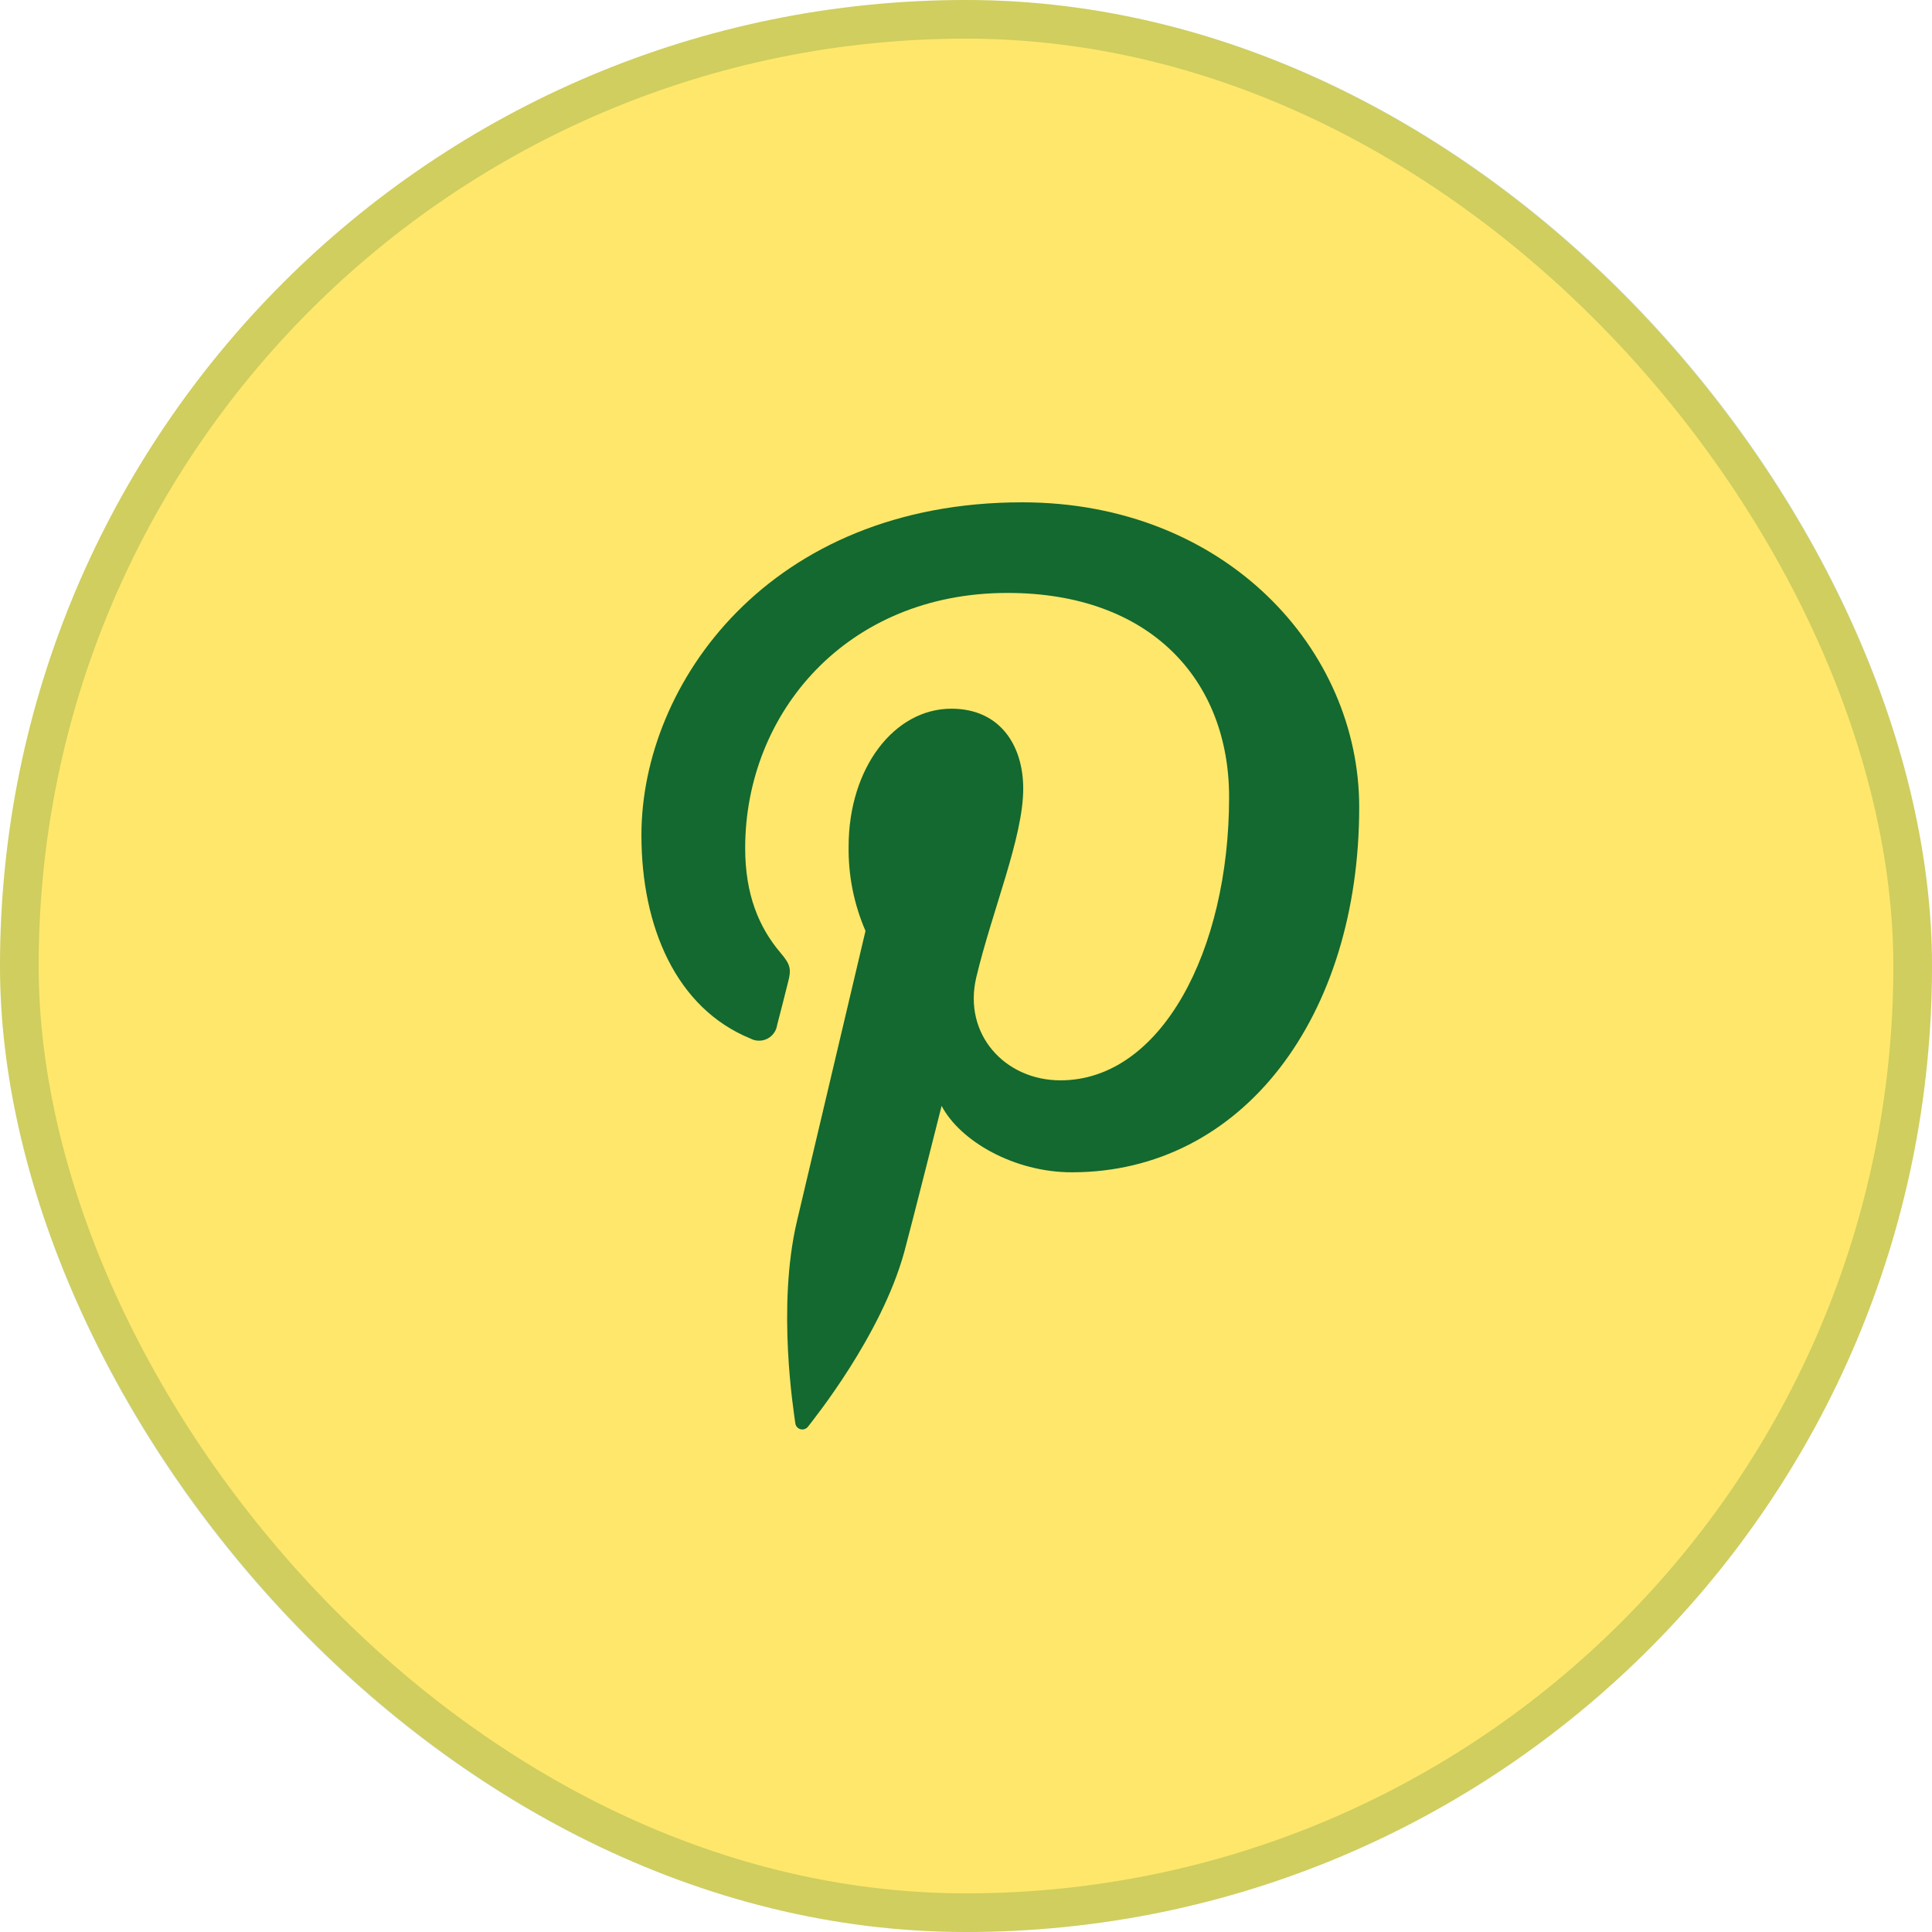
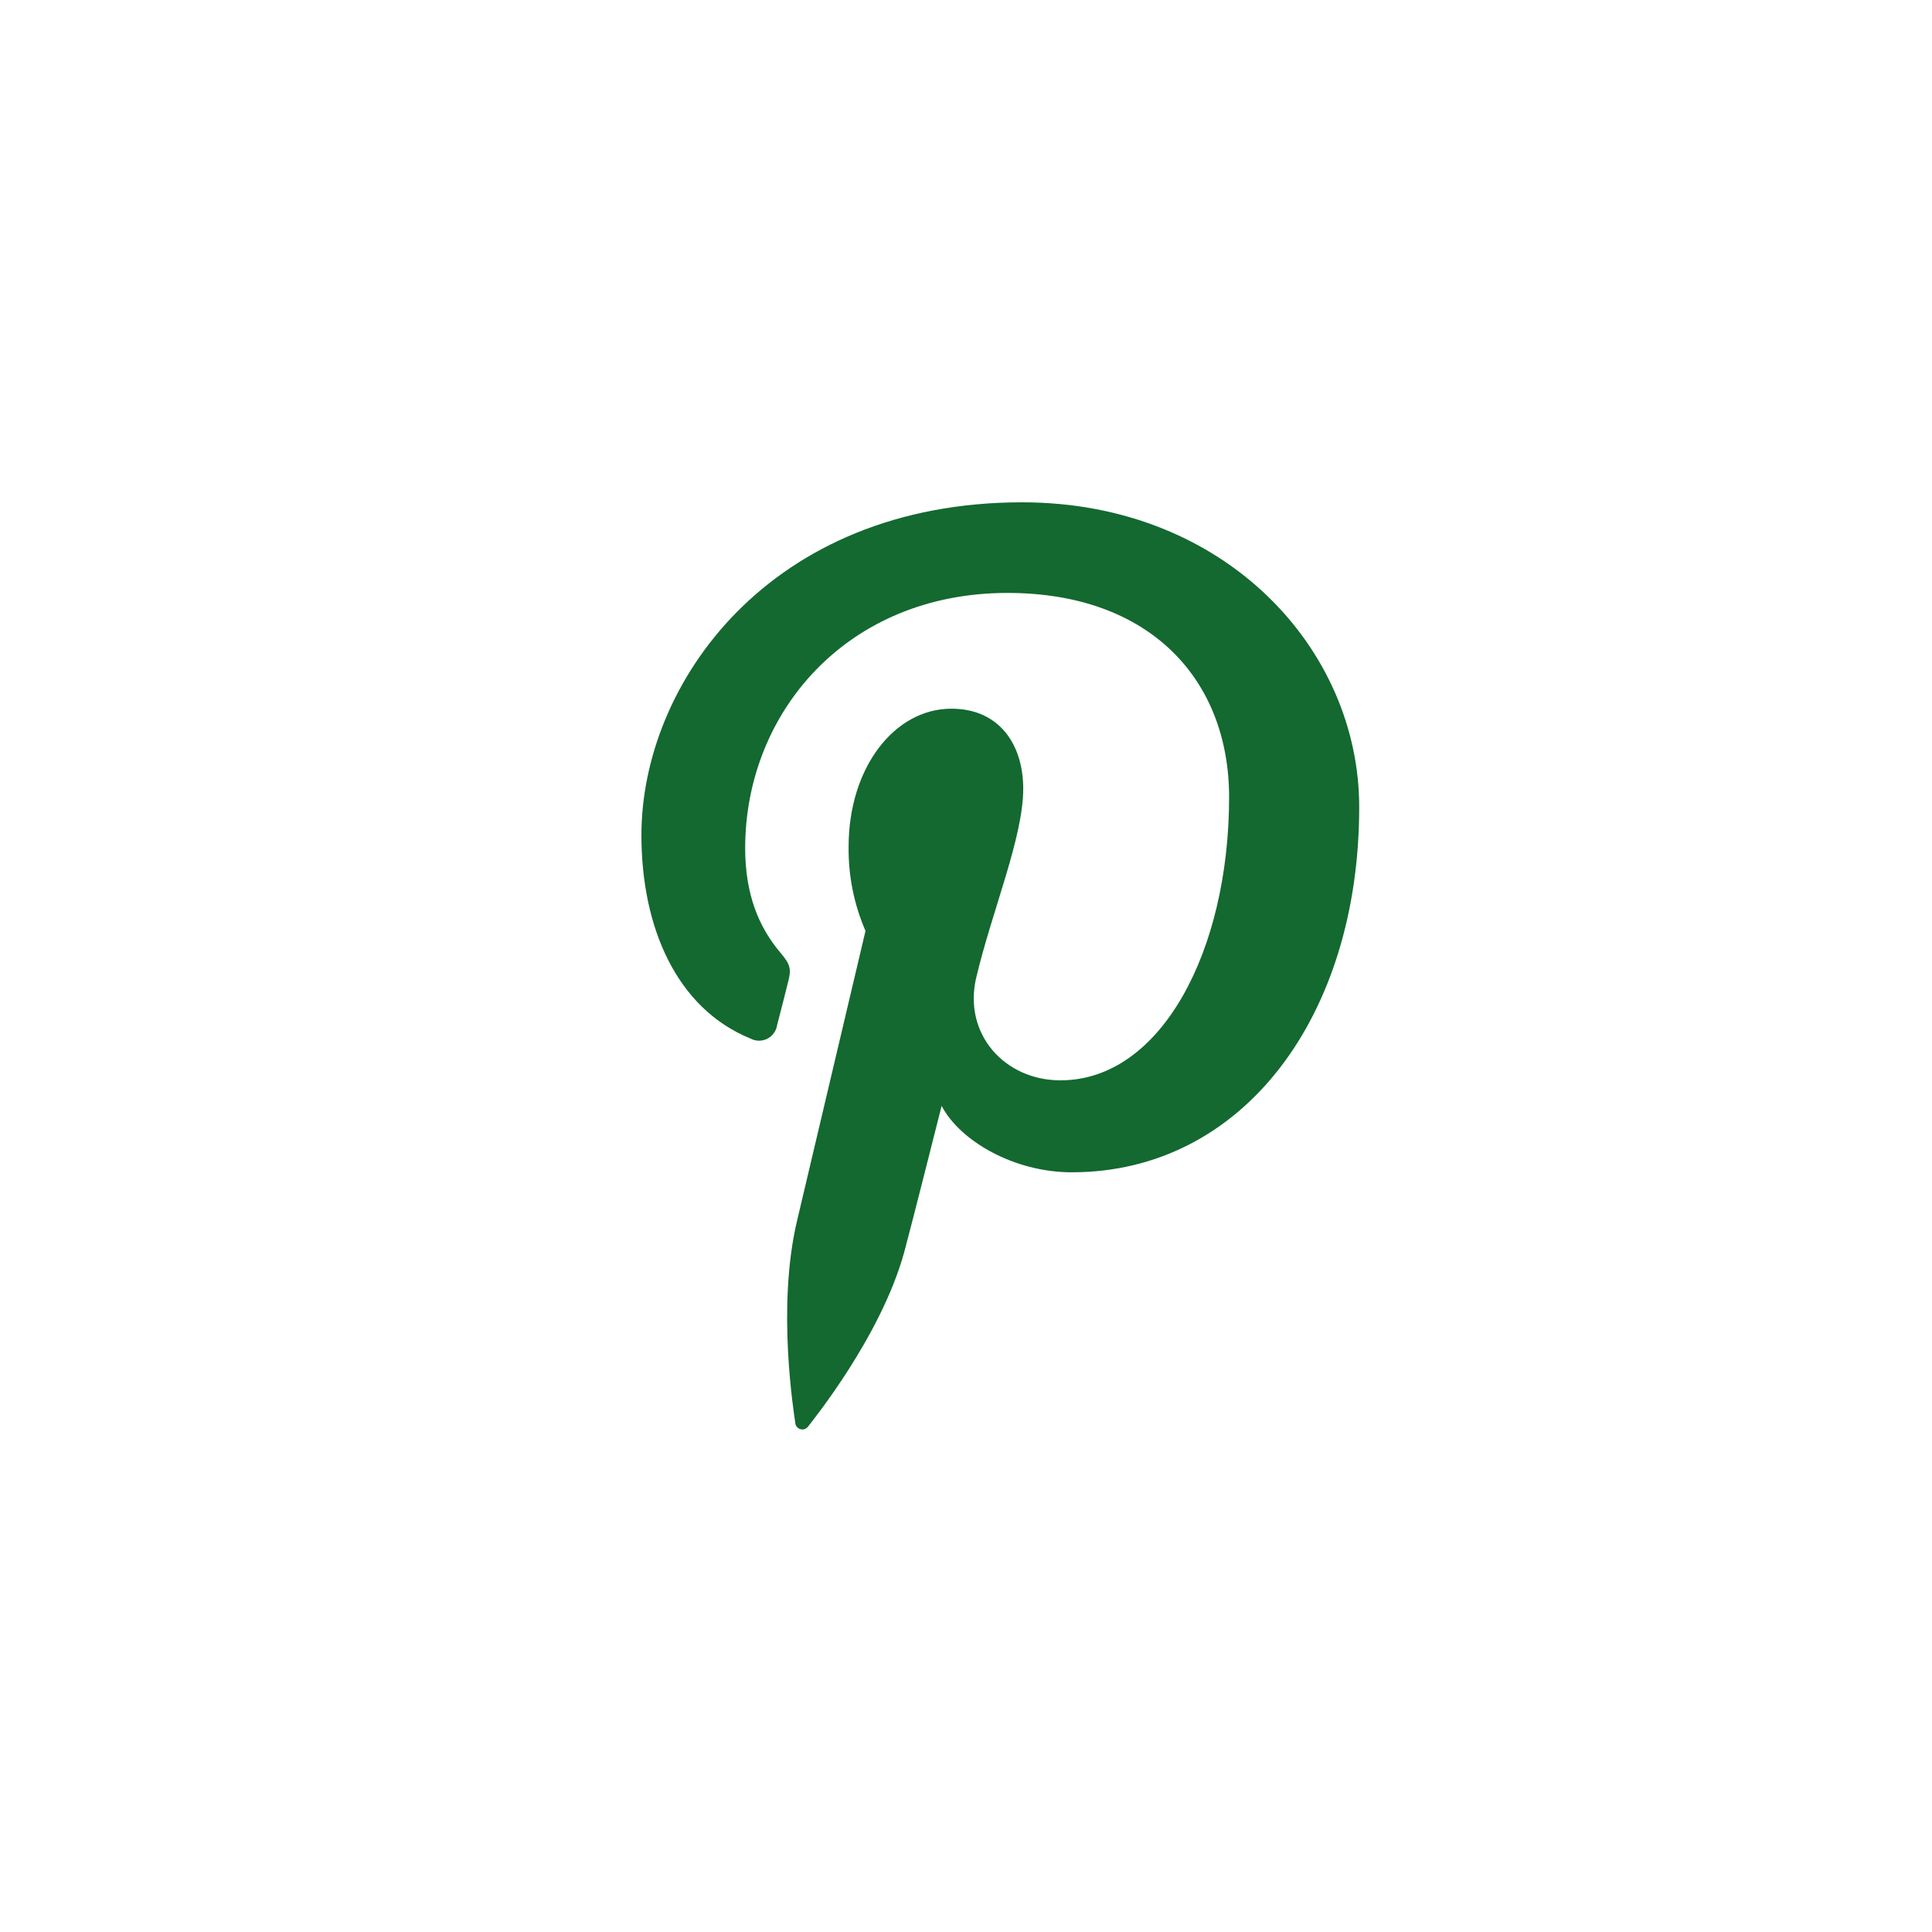
<svg xmlns="http://www.w3.org/2000/svg" width="50" height="50" viewBox="0 0 50 50" fill="none">
-   <rect width="50" height="50" rx="25" fill="#FFE76B" />
-   <rect x="0.5" y="0.5" width="49" height="49" rx="24.5" stroke="#13692F" stroke-opacity="0.2" />
  <path d="M26.453 13C19.907 13 16.6 17.695 16.6 21.612C16.6 23.983 17.496 26.091 19.423 26.878C19.49 26.914 19.565 26.933 19.64 26.933C19.716 26.934 19.791 26.916 19.859 26.882C19.926 26.847 19.985 26.797 20.029 26.735C20.073 26.674 20.102 26.602 20.112 26.527C20.178 26.285 20.331 25.674 20.394 25.421C20.488 25.074 20.451 24.954 20.195 24.653C19.641 23.998 19.285 23.15 19.285 21.95C19.285 18.459 21.904 15.345 26.073 15.345C29.782 15.345 31.809 17.608 31.809 20.63C31.809 24.605 30.05 27.959 27.445 27.959C26.003 27.959 24.923 26.765 25.264 25.303C25.678 23.558 26.481 21.673 26.481 20.412C26.481 19.284 25.875 18.341 24.622 18.341C23.147 18.341 21.962 19.868 21.962 21.91C21.952 22.66 22.101 23.404 22.399 24.092C22.399 24.092 20.889 30.483 20.625 31.604C20.099 33.832 20.547 36.566 20.584 36.841C20.589 36.876 20.605 36.909 20.63 36.935C20.654 36.962 20.686 36.98 20.721 36.989C20.756 36.998 20.792 36.996 20.826 36.984C20.86 36.972 20.889 36.95 20.911 36.922C21.048 36.742 22.802 34.576 23.4 32.41C23.568 31.796 24.369 28.62 24.369 28.62C24.849 29.534 26.248 30.339 27.738 30.339C32.169 30.339 35.176 26.298 35.176 20.892C35.18 16.807 31.715 13 26.453 13Z" fill="#13692F" />
</svg>